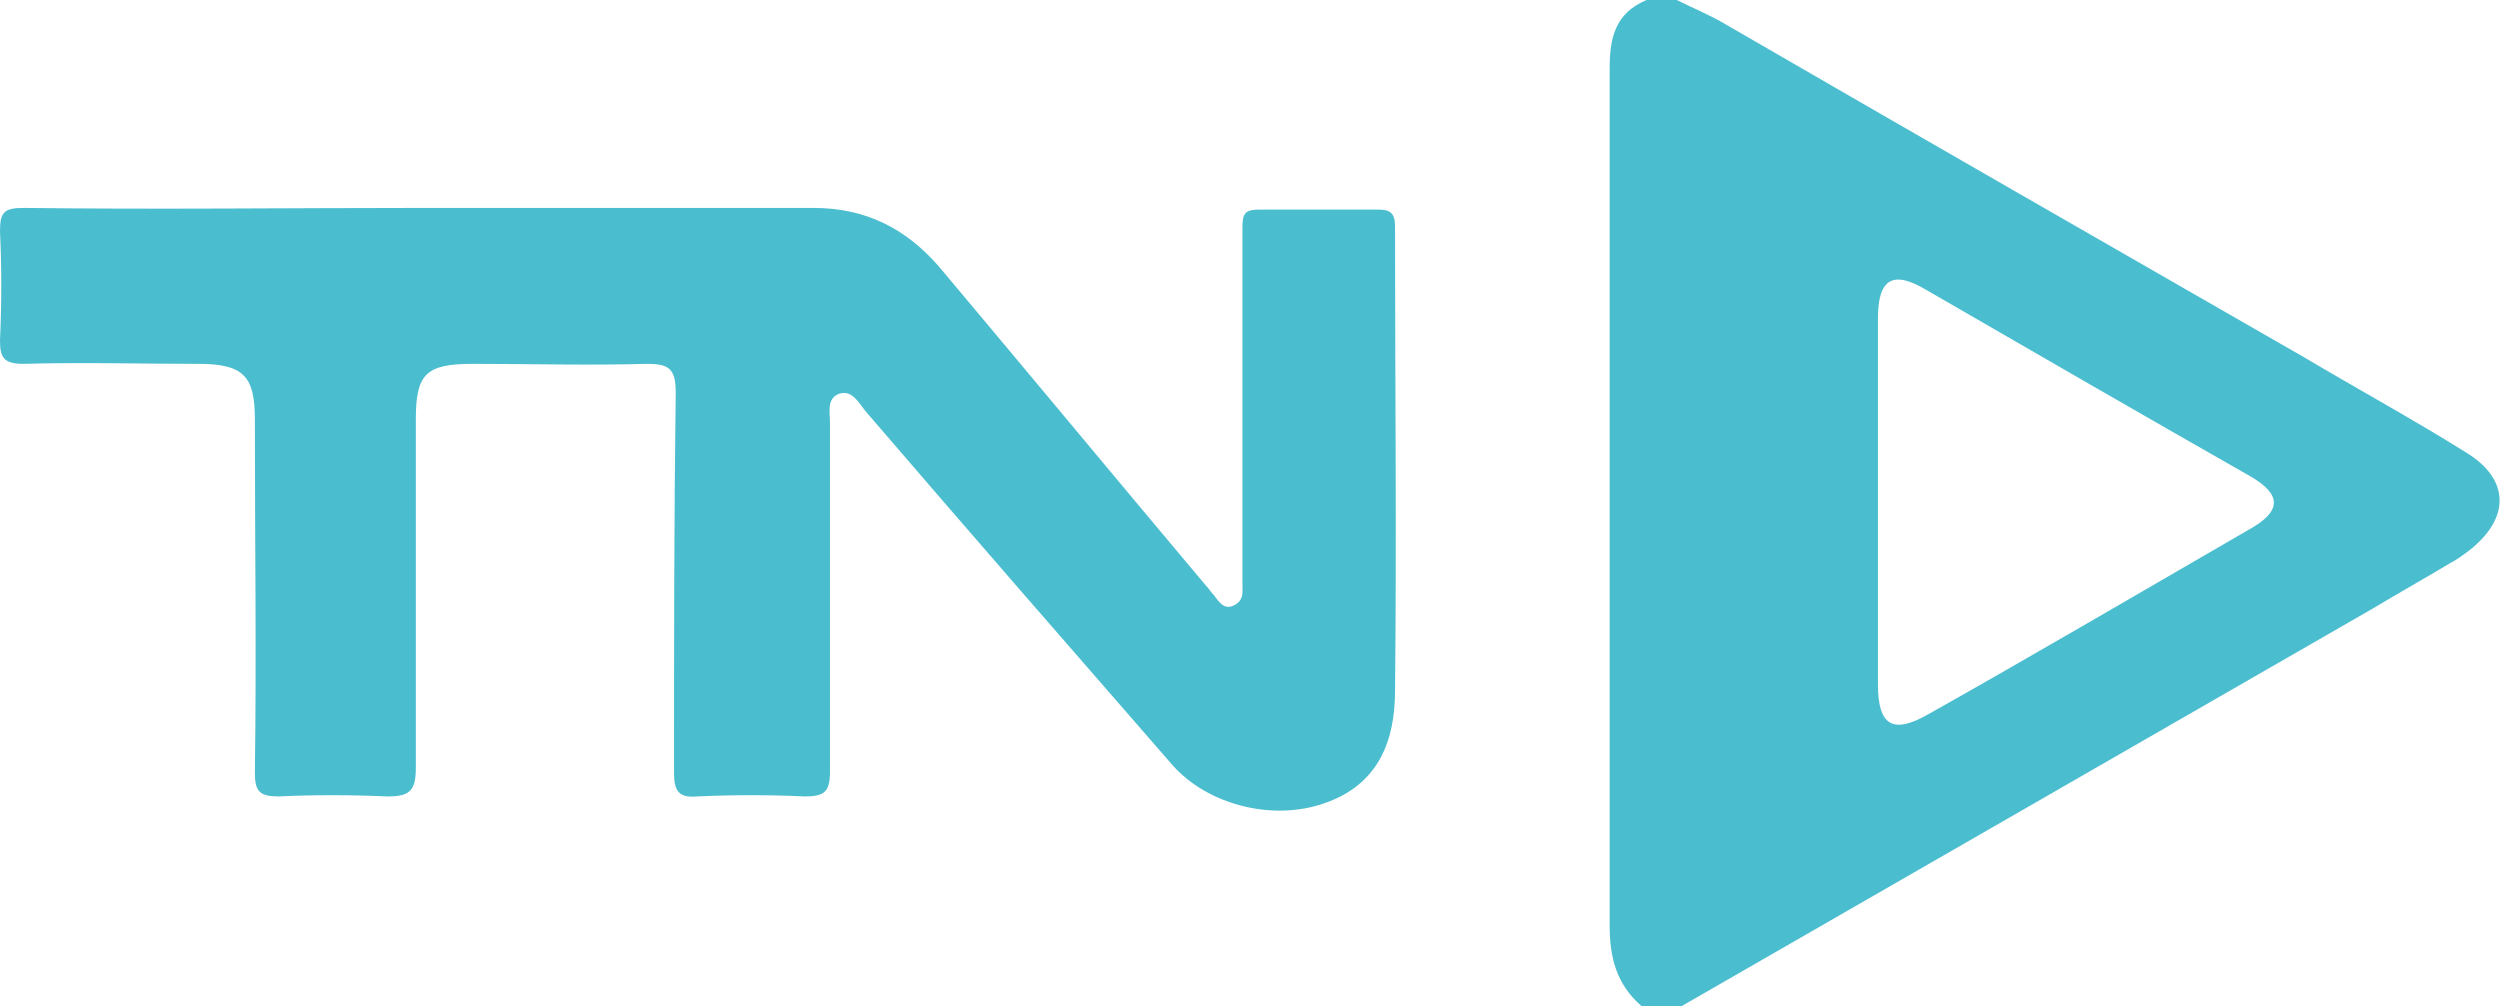
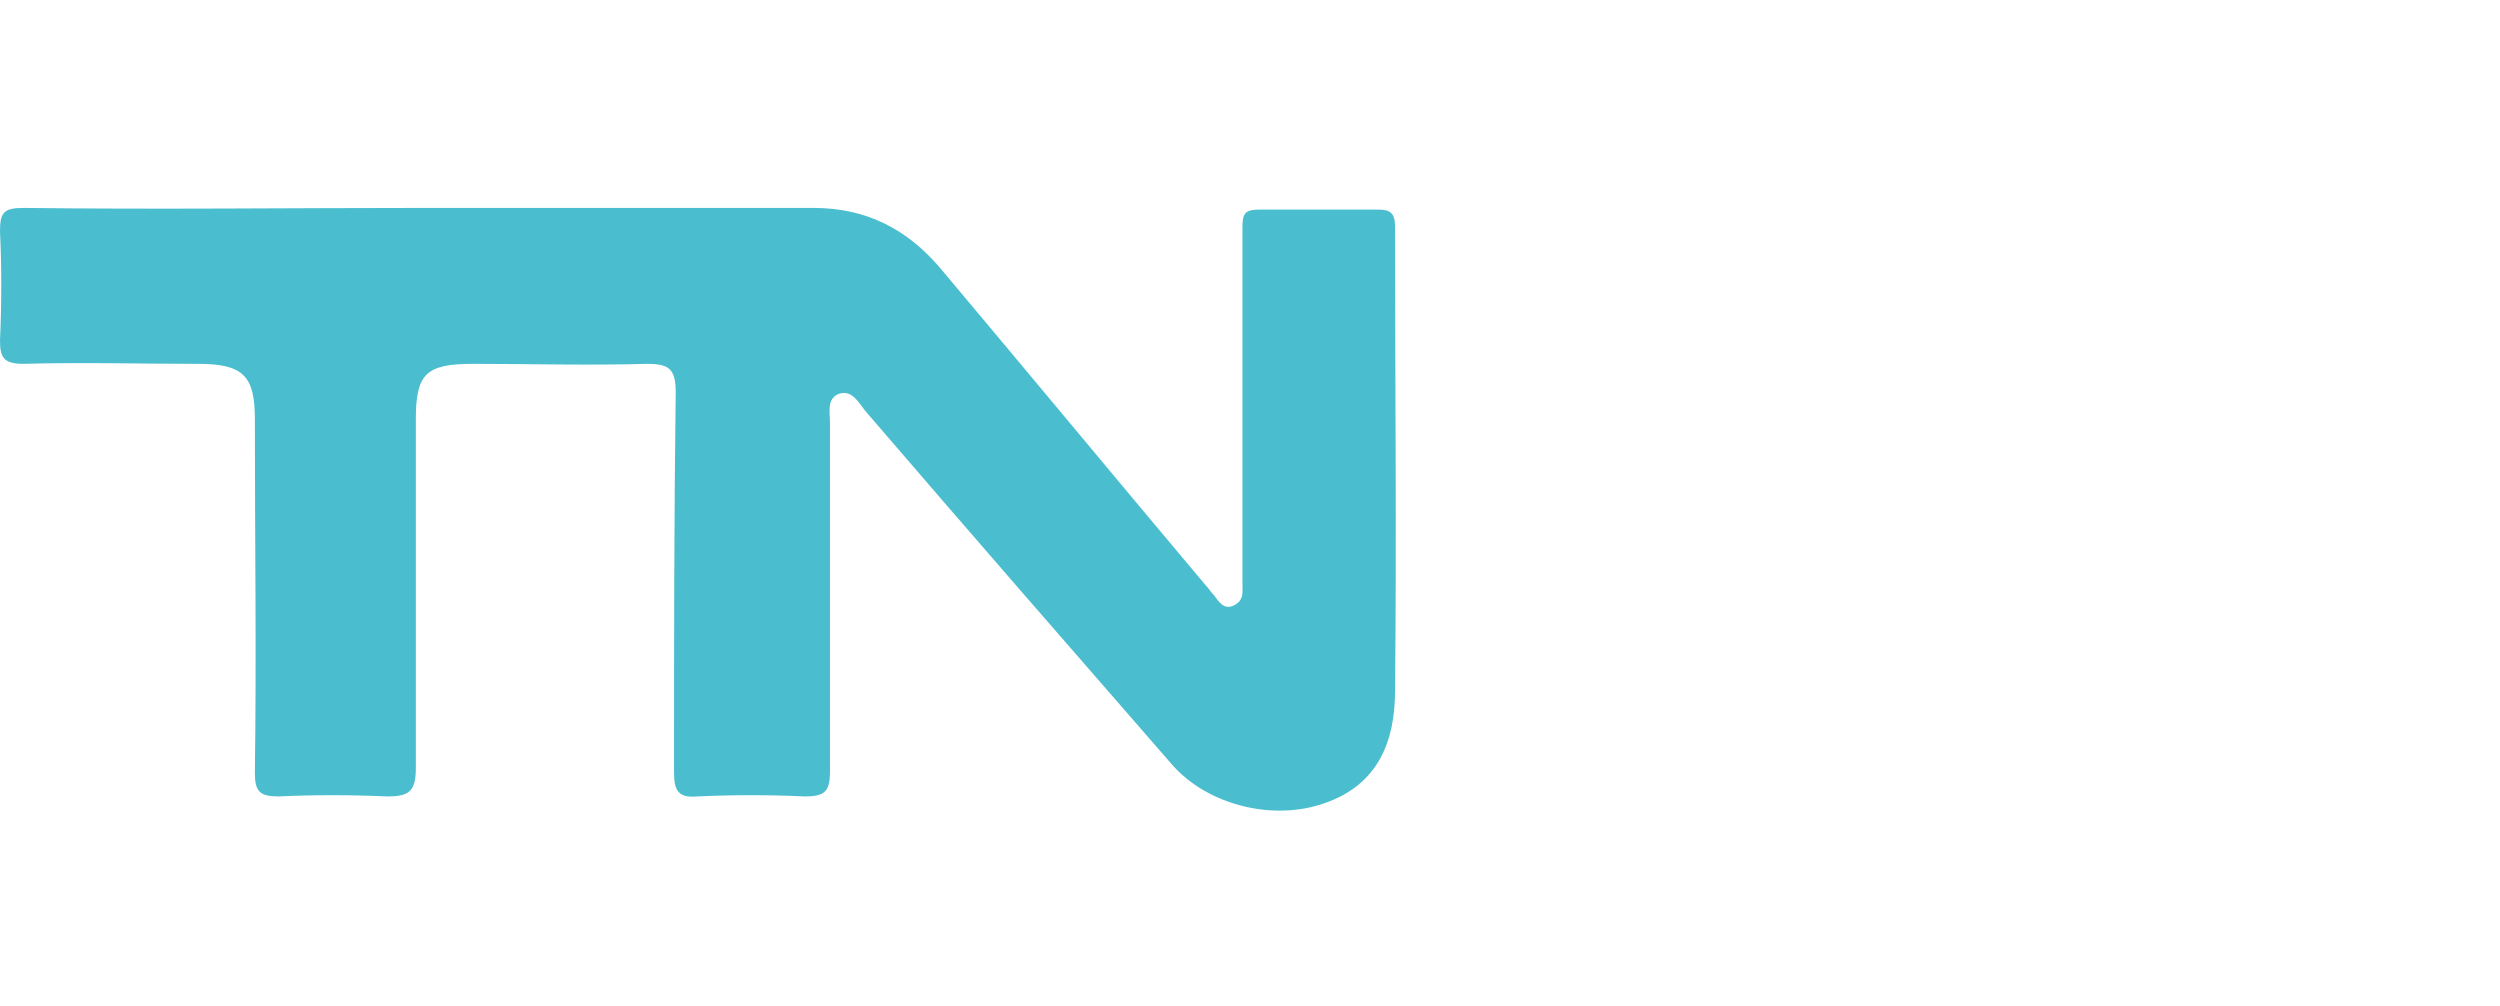
<svg xmlns="http://www.w3.org/2000/svg" version="1.1" id="Layer_1" x="0px" y="0px" viewBox="0 0 149.1 60" style="" xml:space="preserve">
  <style type="text/css">
	.st0{fill:#4ABDCF;}
</style>
-   <path class="st0" d="M147.1,27c-3.2-2-6.5-3.8-9.7-5.7C125.9,14.7,114.4,8.1,103,1.5c-1-0.6-2-1-3-1.5h-1.8C96.3,0.8,96,2.3,96,4.1  c0,17,0,34.1,0,51.1c0,1.9,0.4,3.5,1.9,4.8h2.4l41.2-23.7c1.5-0.9,3.1-1.8,4.6-2.7c0.4-0.2,0.8-0.5,1.2-0.8  C149.7,30.9,149.7,28.6,147.1,27z M134.1,31.6c-6.4,3.7-12.7,7.4-19.1,11c-2.1,1.2-3,0.7-3-1.8c0-3.3,0-6.5,0-9.8v-1.2  c0-3.6,0-7.2,0-10.8c0-2.4,0.9-2.9,2.9-1.7c6.4,3.7,12.8,7.4,19.3,11.1C136.1,29.5,136.1,30.5,134.1,31.6z" />
  <path class="st0" d="M83.2,41.2c0,3-1,5.6-4.2,6.7c-3.1,1.1-7,0.1-9.1-2.3c-6.1-7-12.2-14-18.3-21.1c-0.4-0.5-0.8-1.3-1.6-1  c-0.7,0.3-0.5,1.1-0.5,1.7c0,6.9,0,13.9,0,20.8c0,1.2-0.3,1.5-1.5,1.5c-2.1-0.1-4.3-0.1-6.4,0c-1.1,0.1-1.4-0.3-1.4-1.4  c0-7.6,0-15.2,0.1-22.7c0-1.4-0.4-1.7-1.7-1.7c-3.5,0.1-6.9,0-10.4,0c-2.8,0-3.4,0.6-3.4,3.3c0,6.9,0,13.9,0,20.8  c0,1.4-0.4,1.7-1.7,1.7c-2.2-0.1-4.4-0.1-6.5,0c-1.1,0-1.4-0.3-1.4-1.4c0.1-7,0-14.1,0-21.1c0-2.6-0.7-3.3-3.4-3.3  c-3.5,0-6.9-0.1-10.4,0c-1.2,0-1.4-0.4-1.4-1.4c0.1-2.2,0.1-4.4,0-6.5c0-1.1,0.2-1.4,1.4-1.4c8,0.1,16,0,23.9,0c7.7,0,15.5,0,23.2,0  c3.1,0,5.5,1.2,7.5,3.5c5.3,6.3,10.6,12.7,15.9,19c0.2,0.2,0.3,0.4,0.5,0.6c0.3,0.4,0.6,0.9,1.2,0.6c0.6-0.3,0.5-0.8,0.5-1.3  c0-5,0-10.1,0-15.1c0-2.1,0-4.2,0-6.2c0-0.8,0.2-1,1-1c2.4,0,4.8,0,7.1,0c0.7,0,1,0.2,1,1C83.2,22.7,83.3,32,83.2,41.2z" />
</svg>